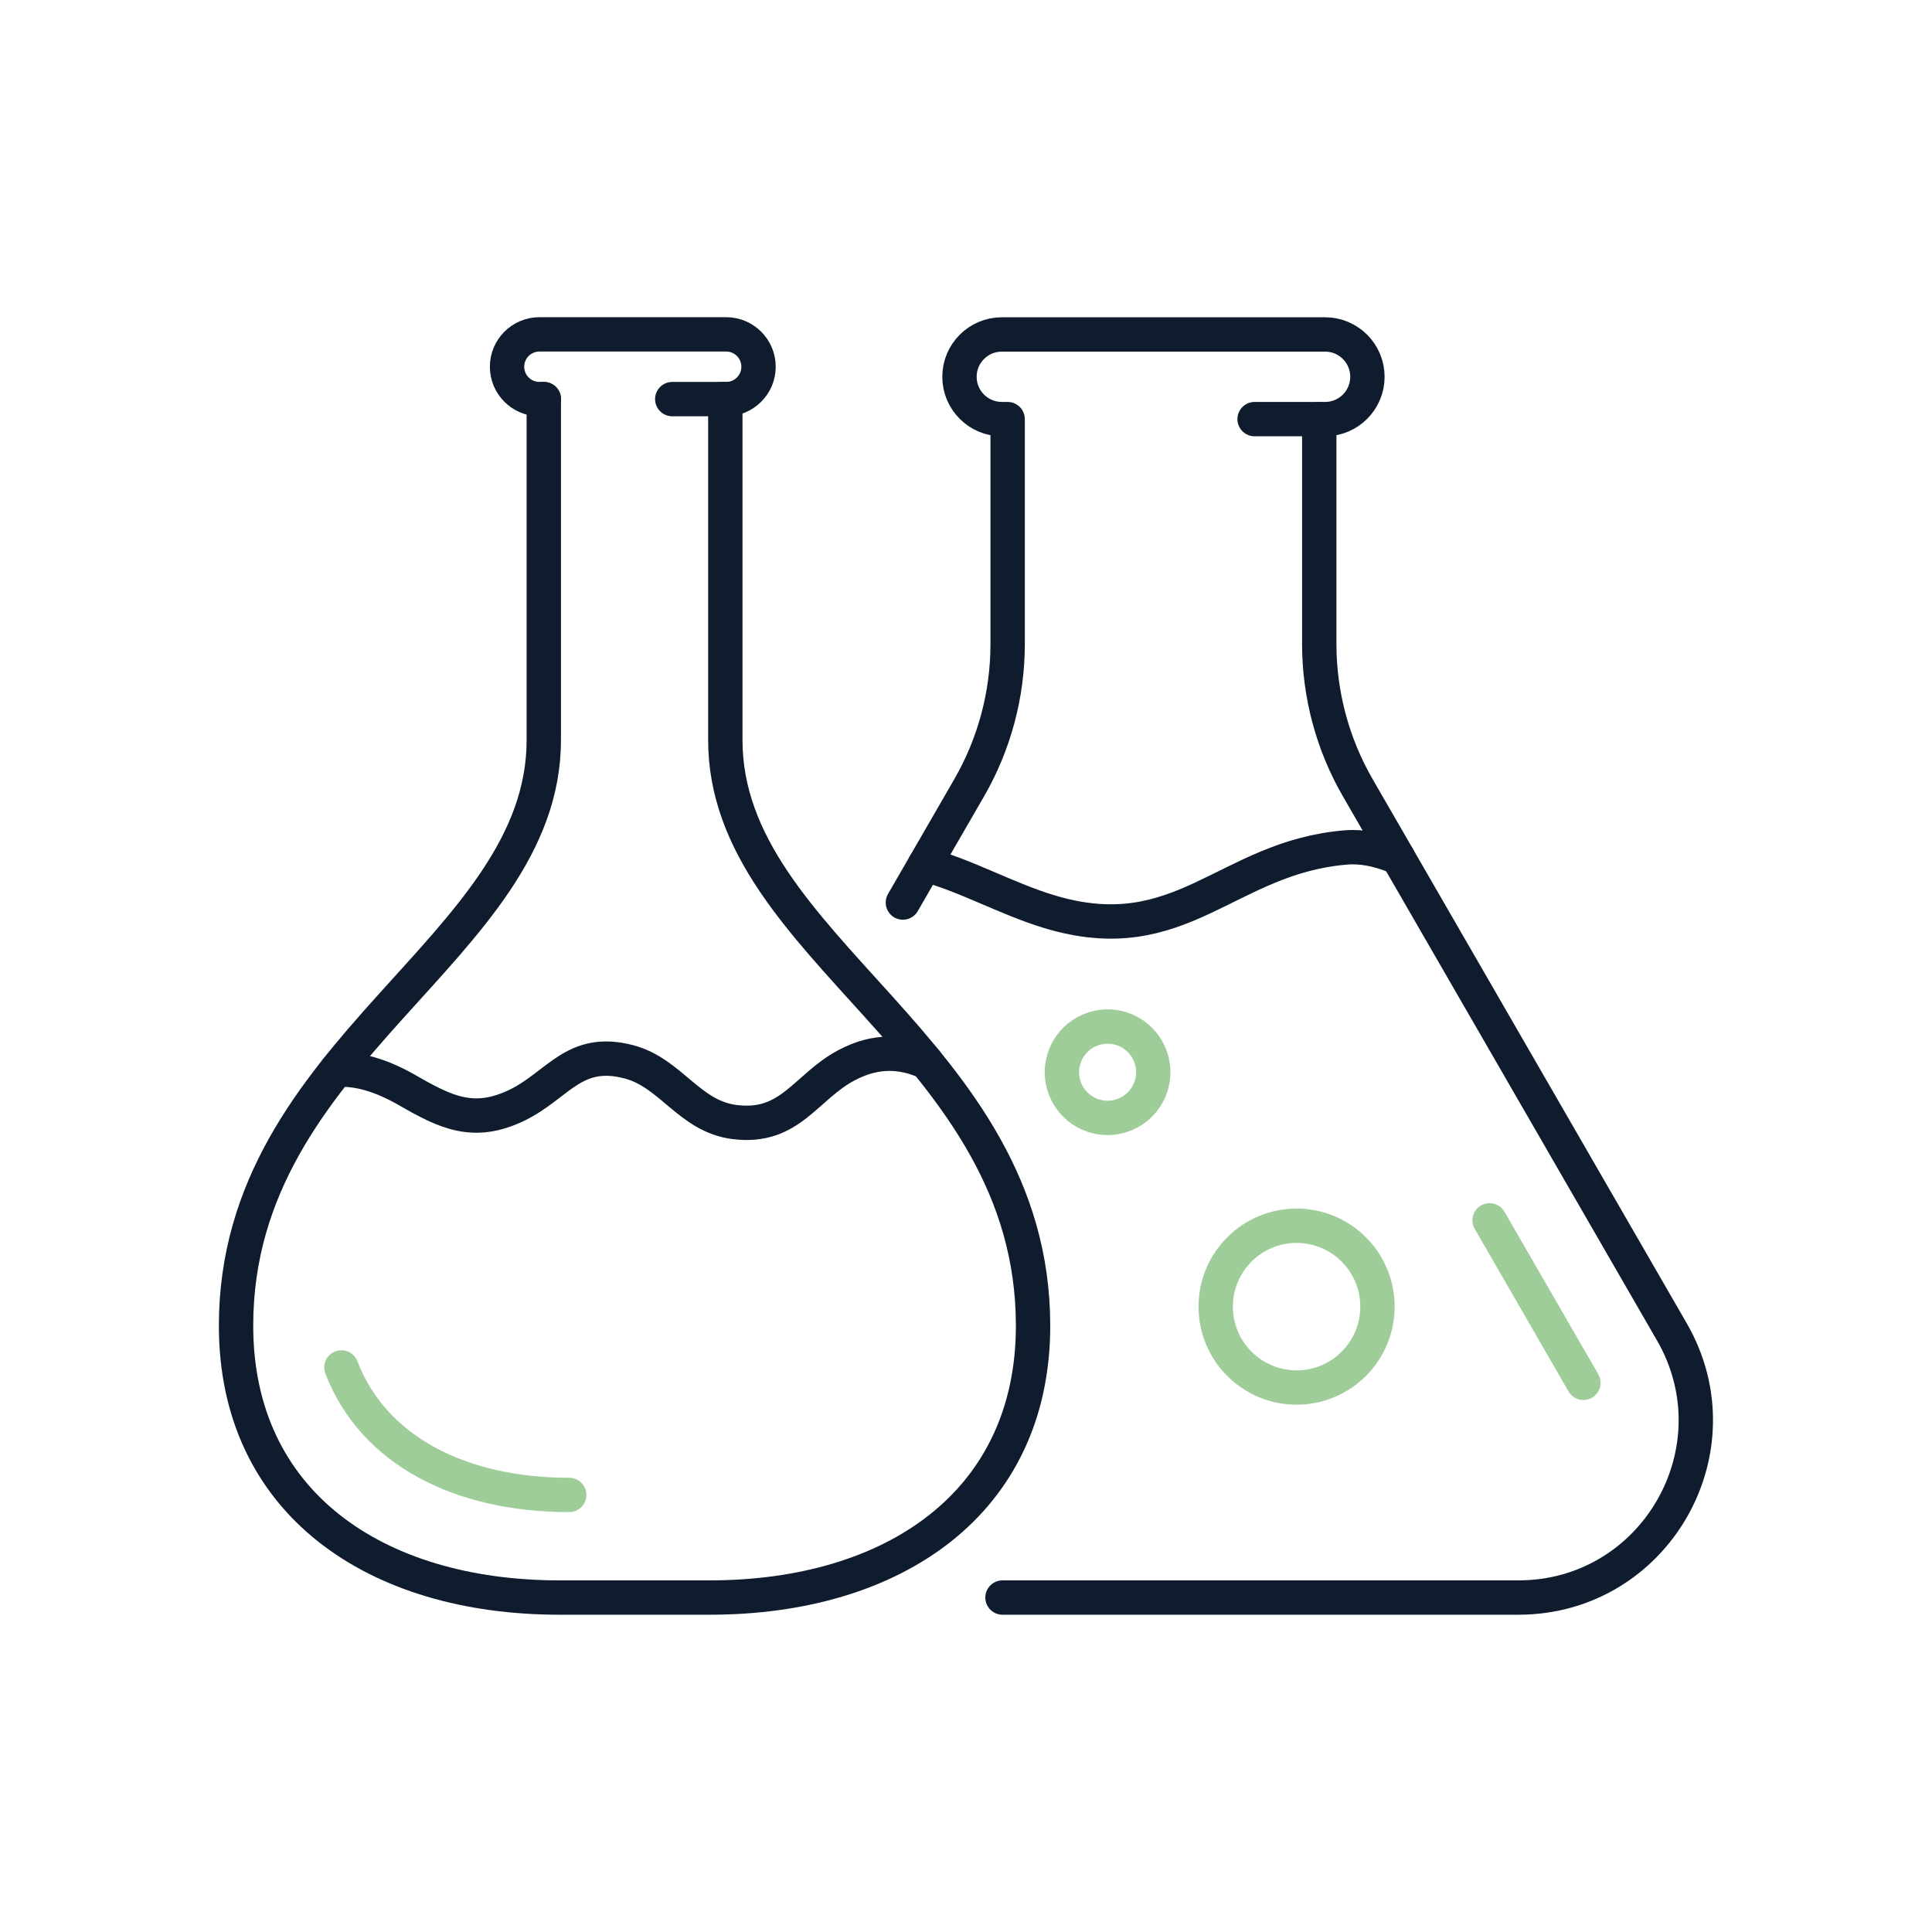
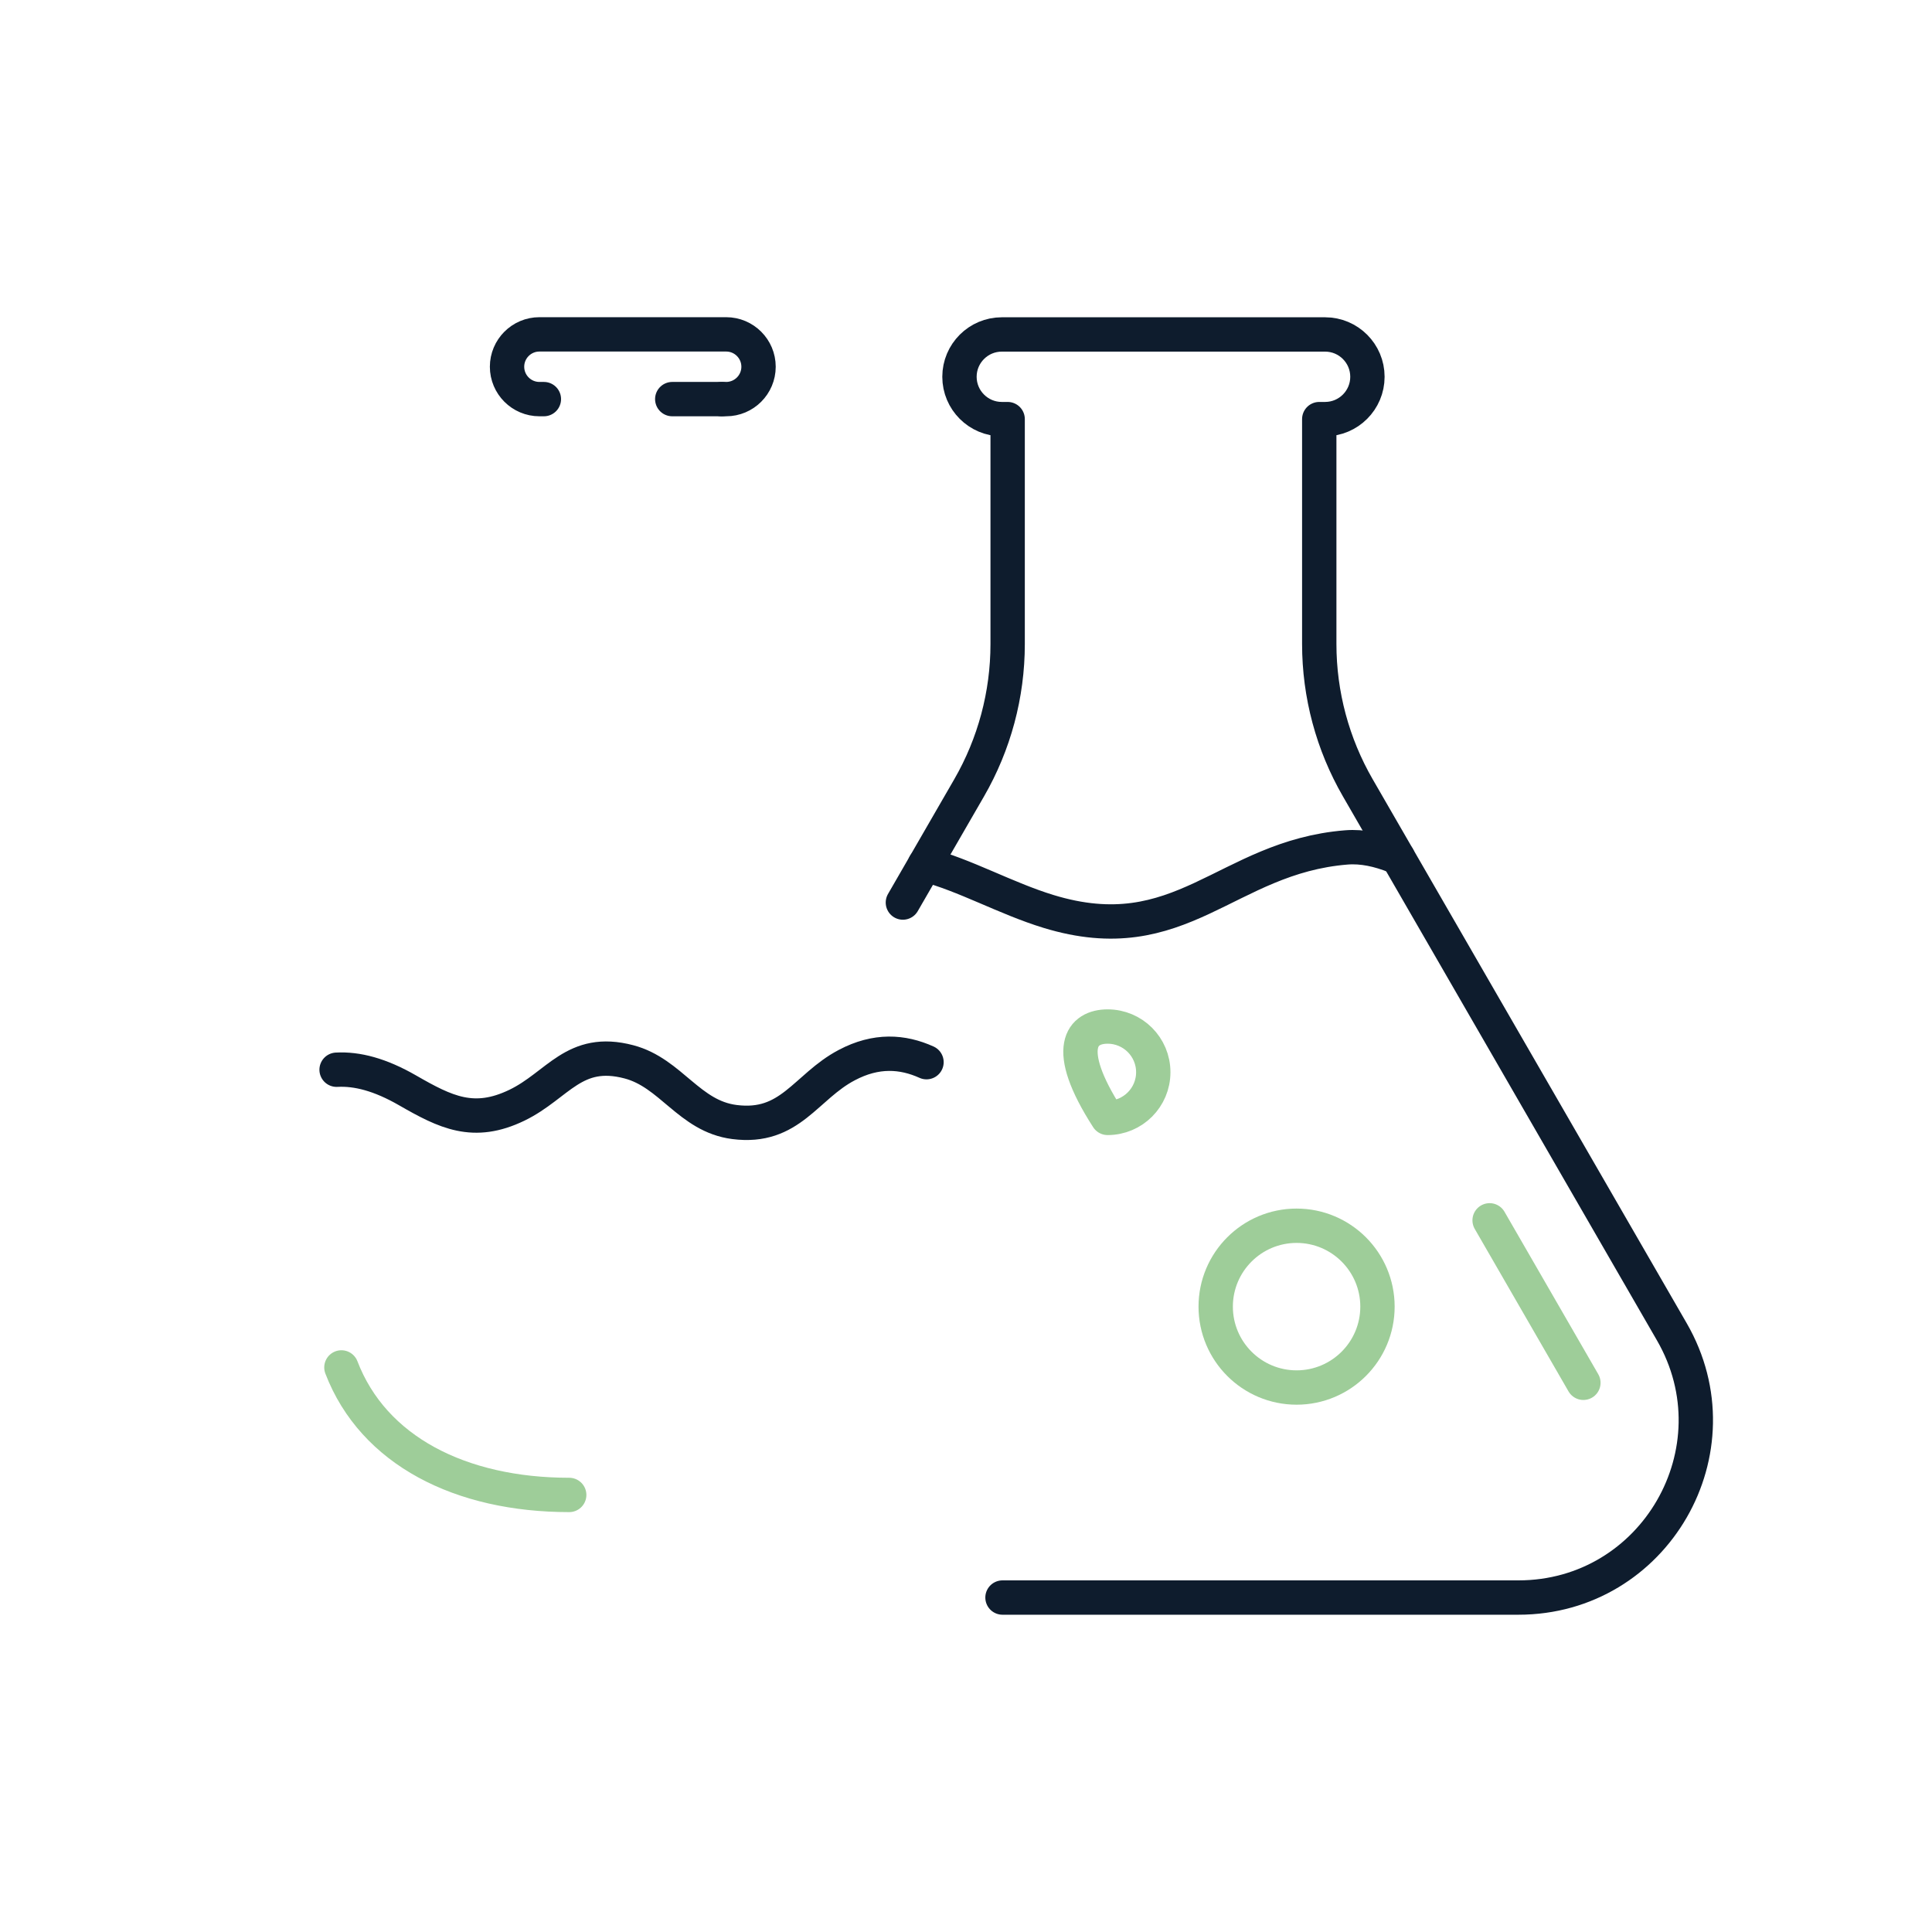
<svg xmlns="http://www.w3.org/2000/svg" width="225" height="225" viewBox="0 0 225 225" fill="none">
  <path d="M116.75 186.05H176.83C192.72 186.05 202.64 168.85 194.7 155.1L158.13 91.75C155.19 86.66 153.64 80.88 153.64 75V48.81H154.32C157.04 48.81 159.25 46.6 159.25 43.88C159.25 41.16 157.04 38.95 154.32 38.95H116.67C113.95 38.95 111.74 41.16 111.74 43.88C111.74 46.6 113.95 48.81 116.67 48.81H117.35V75.01C117.35 80.89 115.8 86.67 112.86 91.76L105.15 105.11" stroke="#0E1C2D" stroke-width="4" stroke-linecap="round" stroke-linejoin="round" />
  <path d="M173.48 142.12L184.4 161.04" stroke="#9ECD99" stroke-width="4" stroke-linecap="round" stroke-linejoin="round" />
  <path d="M162.81 99.86C162.7 99.81 162.58 99.77 162.47 99.72C160.57 98.97 158.68 98.54 156.8 98.69C142.75 99.82 137.57 110.88 122.09 106.14C117.15 104.63 112.32 101.88 107.7 100.69" stroke="#0E1C2D" stroke-width="4" stroke-linecap="round" stroke-linejoin="round" />
-   <path d="M153.64 48.81H146.11" stroke="#0E1C2D" stroke-width="4" stroke-linecap="round" stroke-linejoin="round" />
  <path d="M160.42 152.17C160.42 157.37 156.2 161.59 151 161.59C145.8 161.59 141.58 157.37 141.58 152.17C141.58 146.97 145.8 142.75 151 142.75C156.2 142.75 160.42 146.97 160.42 152.17Z" stroke="#9ECD99" stroke-width="4" stroke-linecap="round" stroke-linejoin="round" />
-   <path d="M134.31 124.87C134.31 127.81 131.93 130.19 128.99 130.19C126.05 130.19 123.67 127.81 123.67 124.87C123.67 121.93 126.05 119.55 128.99 119.55C131.93 119.55 134.31 121.93 134.31 124.87Z" stroke="#9ECD99" stroke-width="4" stroke-linecap="round" stroke-linejoin="round" />
+   <path d="M134.31 124.87C134.31 127.81 131.93 130.19 128.99 130.19C123.67 121.93 126.05 119.55 128.99 119.55C131.93 119.55 134.31 121.93 134.31 124.87Z" stroke="#9ECD99" stroke-width="4" stroke-linecap="round" stroke-linejoin="round" />
  <path d="M84.05 46.48H78.29" stroke="#0E1C2D" stroke-width="4" stroke-linecap="round" stroke-linejoin="round" />
  <path d="M63.34 46.48H62.82C60.74 46.48 59.05 44.79 59.05 42.71C59.05 40.63 60.74 38.94 62.82 38.94H84.57C86.65 38.94 88.34 40.63 88.34 42.71C88.34 44.79 86.65 46.48 84.57 46.48H84.05" stroke="#0E1C2D" stroke-width="4" stroke-linecap="round" stroke-linejoin="round" />
-   <path d="M84.47 46.48V86.18C84.47 110.62 120.31 122.04 120.31 154.39C120.31 174.97 104.14 186.05 82.64 186.05H65.16C43.66 186.05 27.49 174.97 27.49 154.39C27.49 122.04 63.33 110.62 63.33 86.18V46.48" stroke="#0E1C2D" stroke-width="4" stroke-linecap="round" stroke-linejoin="round" />
  <path d="M39.2 124.58C41.58 124.45 44.26 125.14 47.46 126.98C51.91 129.54 55.16 131.15 60.21 128.71C64.99 126.39 66.86 121.98 73.24 123.66C78.15 124.95 80.26 130 85.53 130.67C92.05 131.51 93.81 126.57 98.62 124.04C102.04 122.23 105.11 122.44 107.9 123.7" stroke="#0E1C2D" stroke-width="4" stroke-linecap="round" stroke-linejoin="round" />
  <path d="M66.29 174.1C53.65 174.1 43.48 168.95 39.76 159.25" stroke="#9ECD99" stroke-width="4" stroke-linecap="round" stroke-linejoin="round" />
</svg>